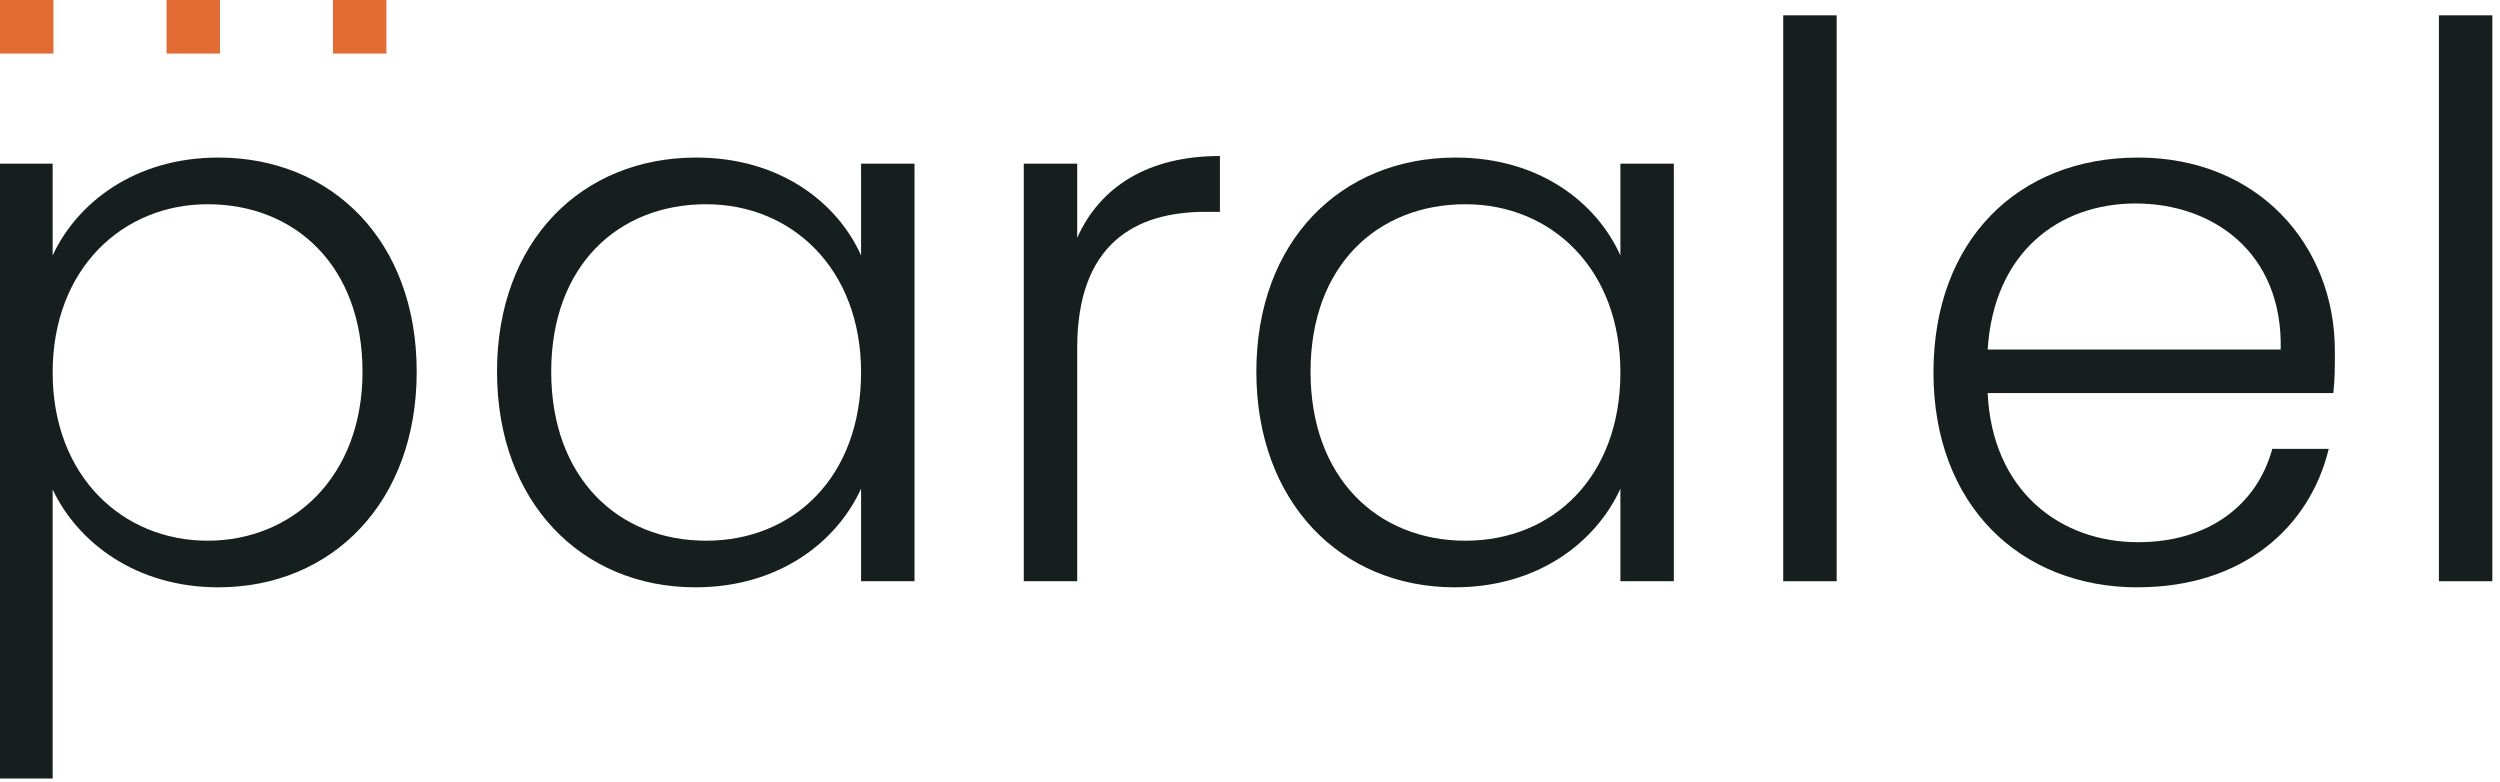
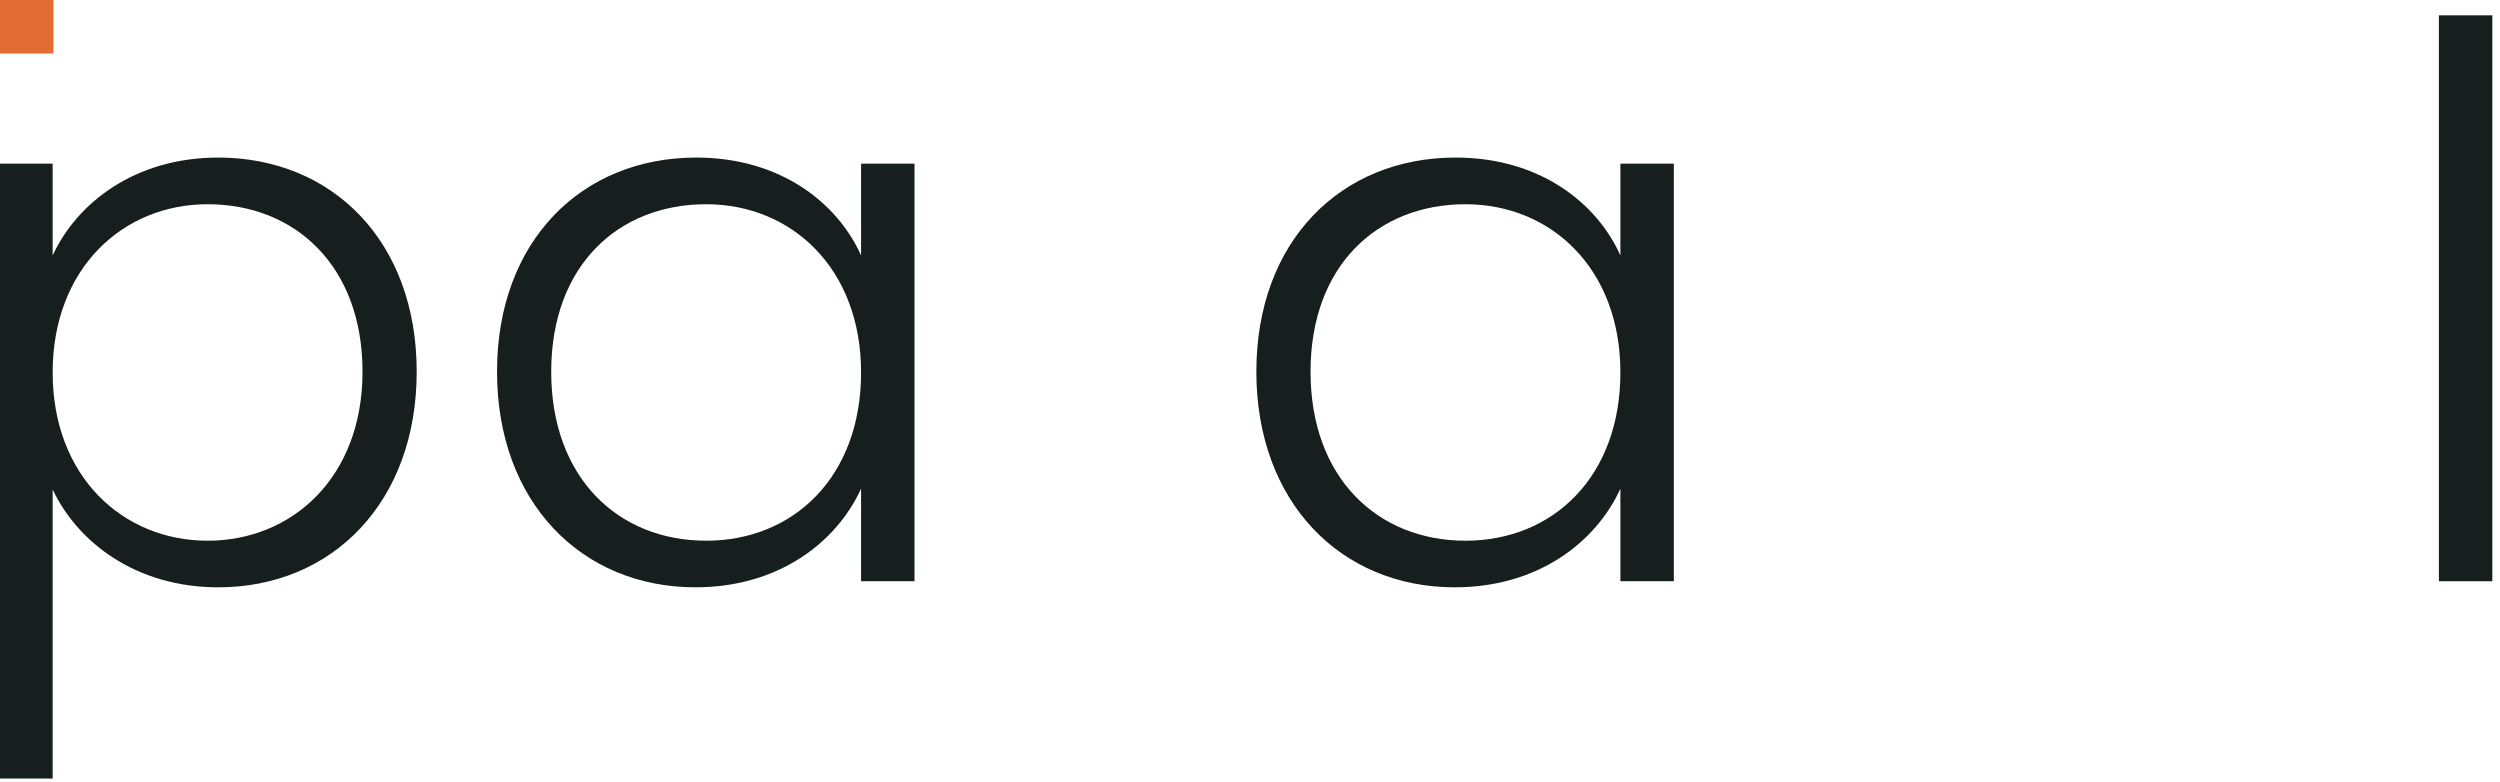
<svg xmlns="http://www.w3.org/2000/svg" width="163" height="51" viewBox="0 0 163 51" fill="none">
  <path d="M14.231 10.273C21.645 10.273 27.169 15.708 27.169 24.233C27.169 32.758 21.645 38.293 14.231 38.293C8.808 38.293 5.026 35.302 3.433 31.911V50.759H0V10.671H3.433V16.655C5.026 13.215 8.808 10.273 14.231 10.273ZM13.534 13.316C8.011 13.316 3.433 17.502 3.433 24.285C3.433 31.067 8.011 35.254 13.534 35.254C19.058 35.254 23.636 31.116 23.636 24.236C23.636 17.356 19.258 13.316 13.534 13.316Z" fill="#171E1E" />
  <path d="M45.395 10.273C50.867 10.273 54.6 13.215 56.142 16.655V10.671H59.626V37.895H56.142V31.862C54.548 35.354 50.767 38.293 45.344 38.293C37.93 38.293 32.406 32.758 32.406 24.233C32.406 15.708 37.93 10.273 45.392 10.273H45.395ZM46.041 13.316C40.317 13.316 35.939 17.305 35.939 24.236C35.939 31.167 40.317 35.254 46.041 35.254C51.764 35.254 56.142 31.067 56.142 24.285C56.142 17.502 51.615 13.316 46.041 13.316Z" fill="#171E1E" />
-   <path d="M70.234 37.894H66.75V10.67H70.234V15.506C71.728 12.166 74.861 10.172 79.539 10.172V13.812H78.594C74.067 13.812 70.234 15.855 70.234 22.686V37.894Z" fill="#171E1E" />
  <path d="M94.903 10.273C100.375 10.273 104.107 13.215 105.65 16.655V10.671H109.134V37.895H105.65V31.862C104.056 35.354 100.275 38.293 94.851 38.293C87.437 38.293 81.914 32.758 81.914 24.233C81.914 15.708 87.437 10.273 94.9 10.273H94.903ZM95.548 13.316C89.825 13.316 85.447 17.305 85.447 24.236C85.447 31.167 89.825 35.254 95.548 35.254C101.271 35.254 105.65 31.067 105.65 24.285C105.65 17.502 101.123 13.316 95.548 13.316Z" fill="#171E1E" />
-   <path d="M116.266 1H119.75V37.897H116.266V1Z" fill="#171E1E" />
-   <path d="M139.397 38.296C131.686 38.296 126.062 32.91 126.062 24.285C126.062 15.659 131.586 10.273 139.397 10.273C147.208 10.273 152.234 15.957 152.234 22.888C152.234 23.984 152.234 24.682 152.134 25.63H129.596C129.895 32.011 134.322 35.351 139.397 35.351C144.024 35.351 147.159 32.907 148.153 29.267H151.834C150.589 34.404 146.211 38.29 139.394 38.29L139.397 38.296ZM129.596 22.791H148.701C148.85 16.458 144.272 13.267 139.248 13.267C134.225 13.267 129.993 16.458 129.596 22.791Z" fill="#171E1E" />
  <path d="M159.016 1H162.5V37.897H159.016V1Z" fill="#171E1E" />
-   <path d="M21.711 0H25.195V3.491H21.711V0Z" fill="#E16D34" />
-   <path d="M10.859 0H14.344V3.491H10.859V0Z" fill="#E16D34" />
  <path d="M0 0H3.484V3.491H0V0Z" fill="#E16D34" />
</svg>